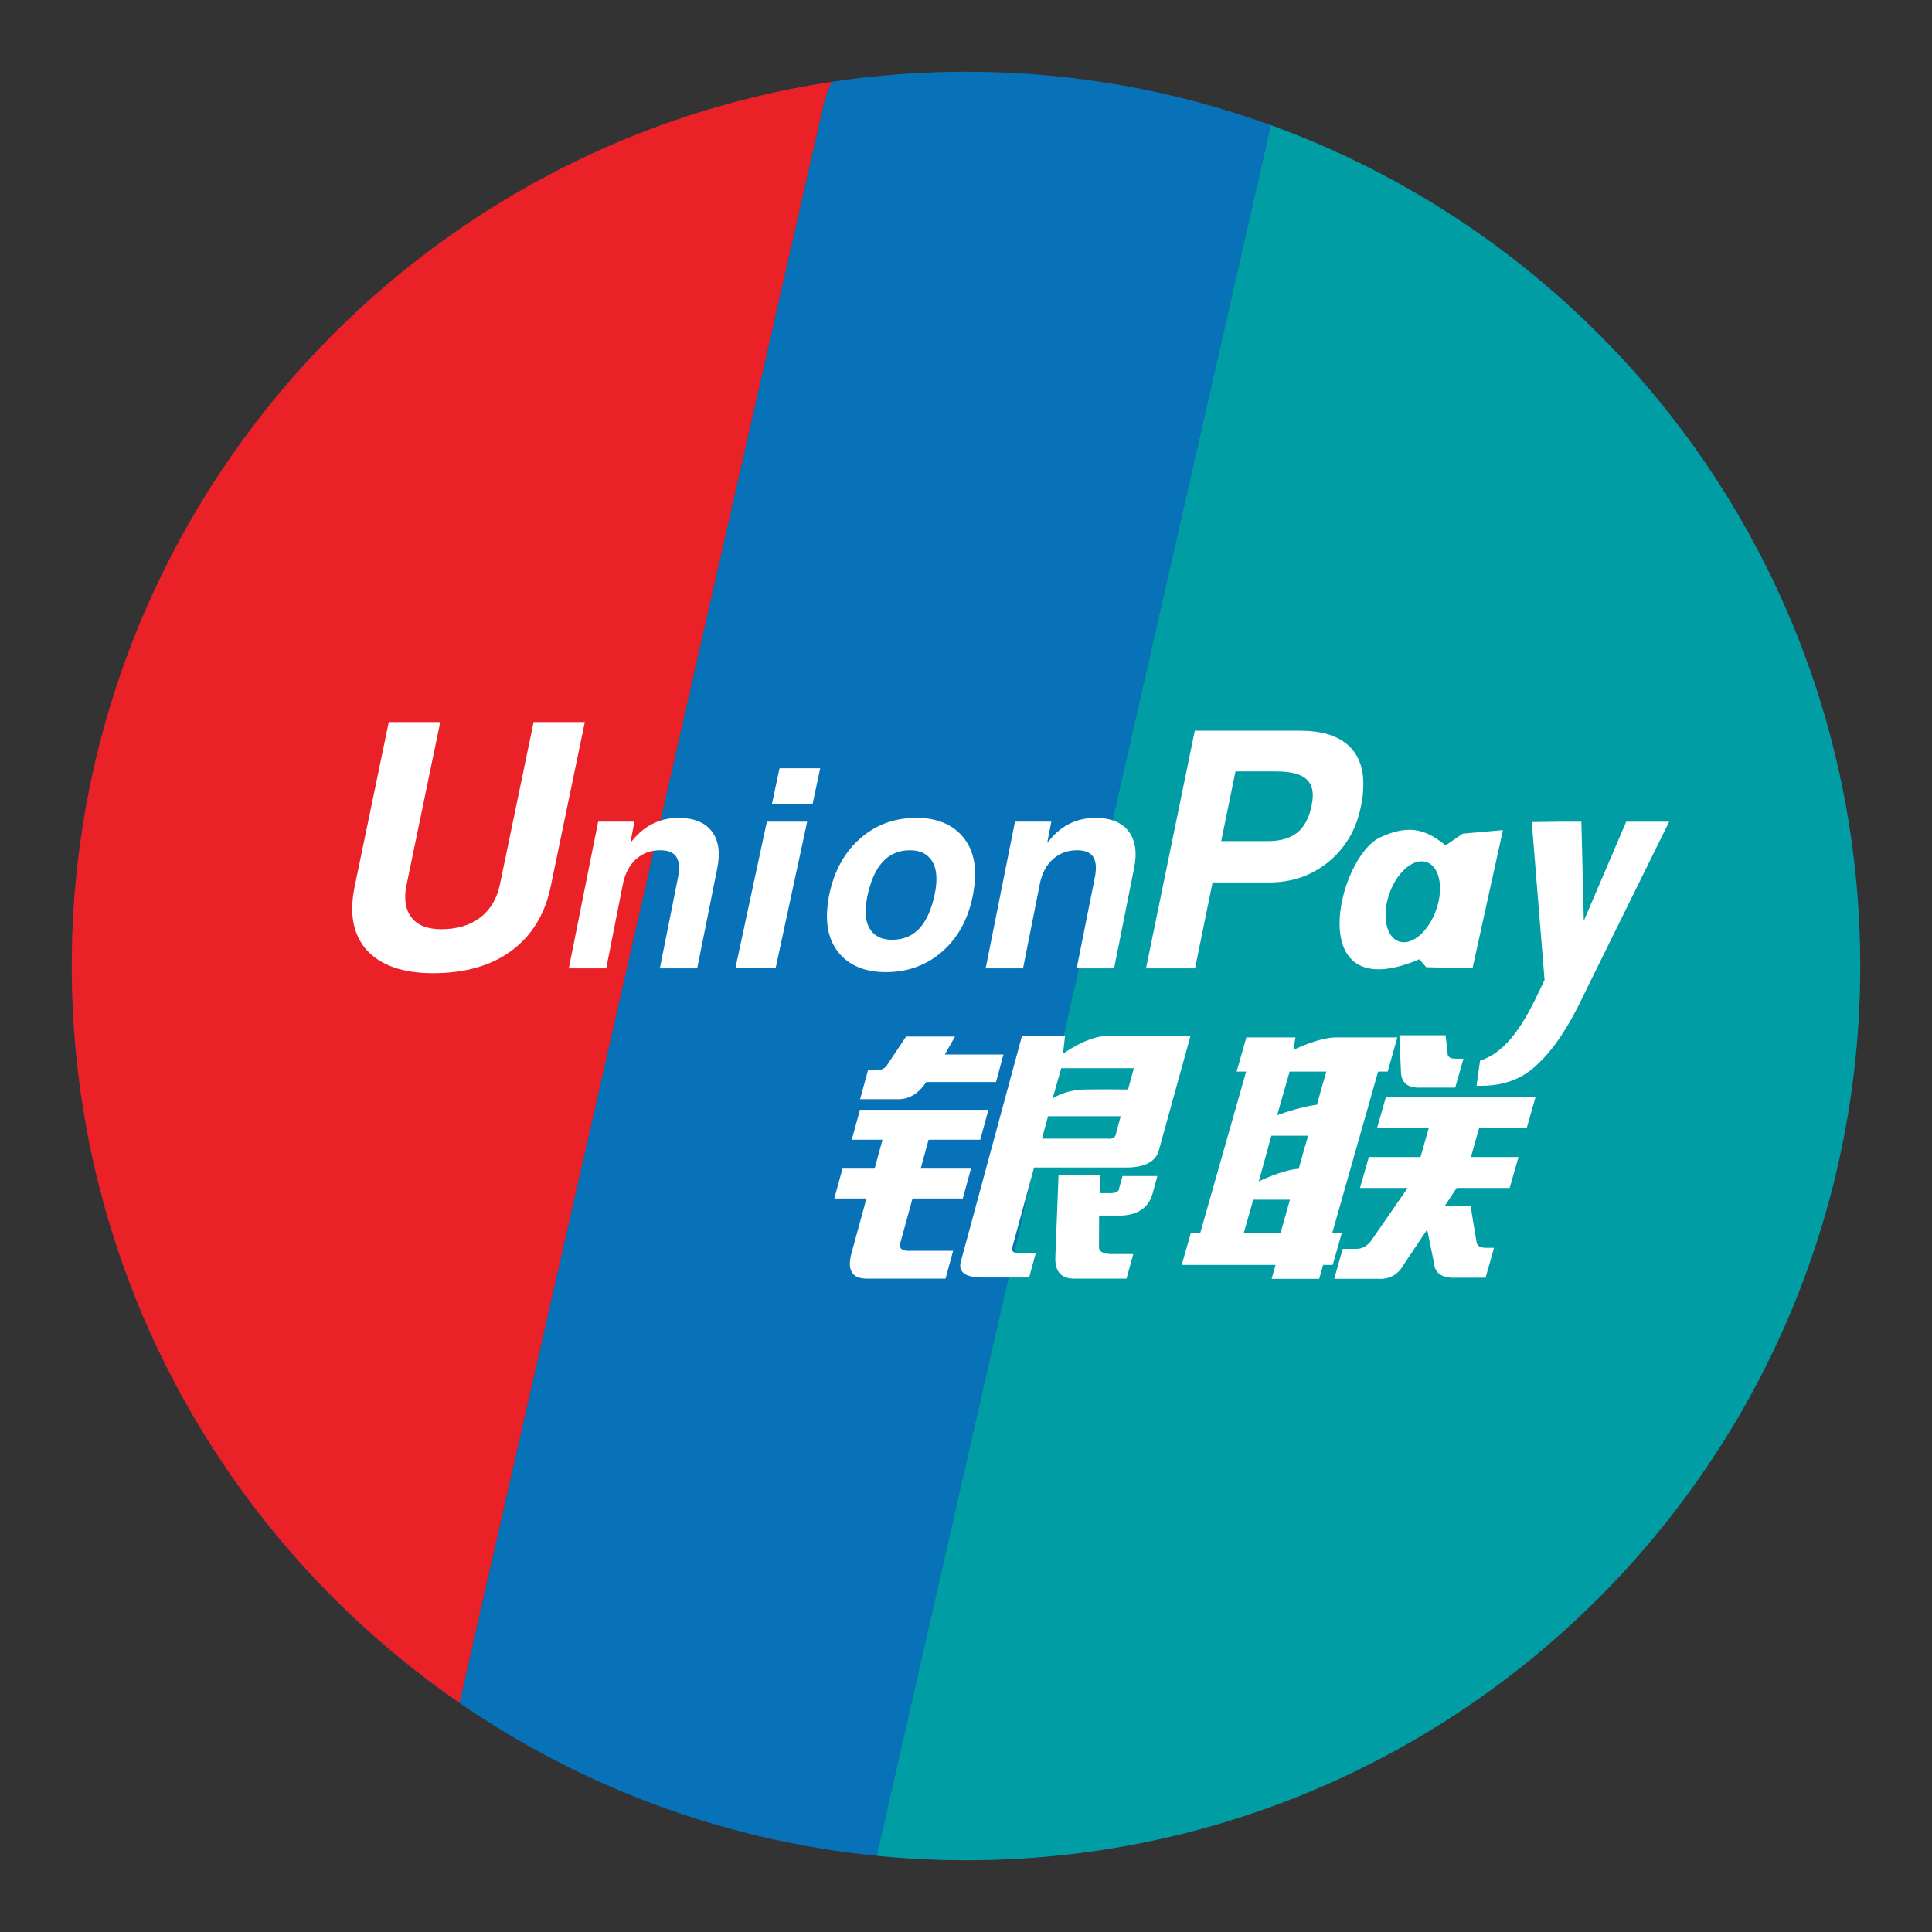
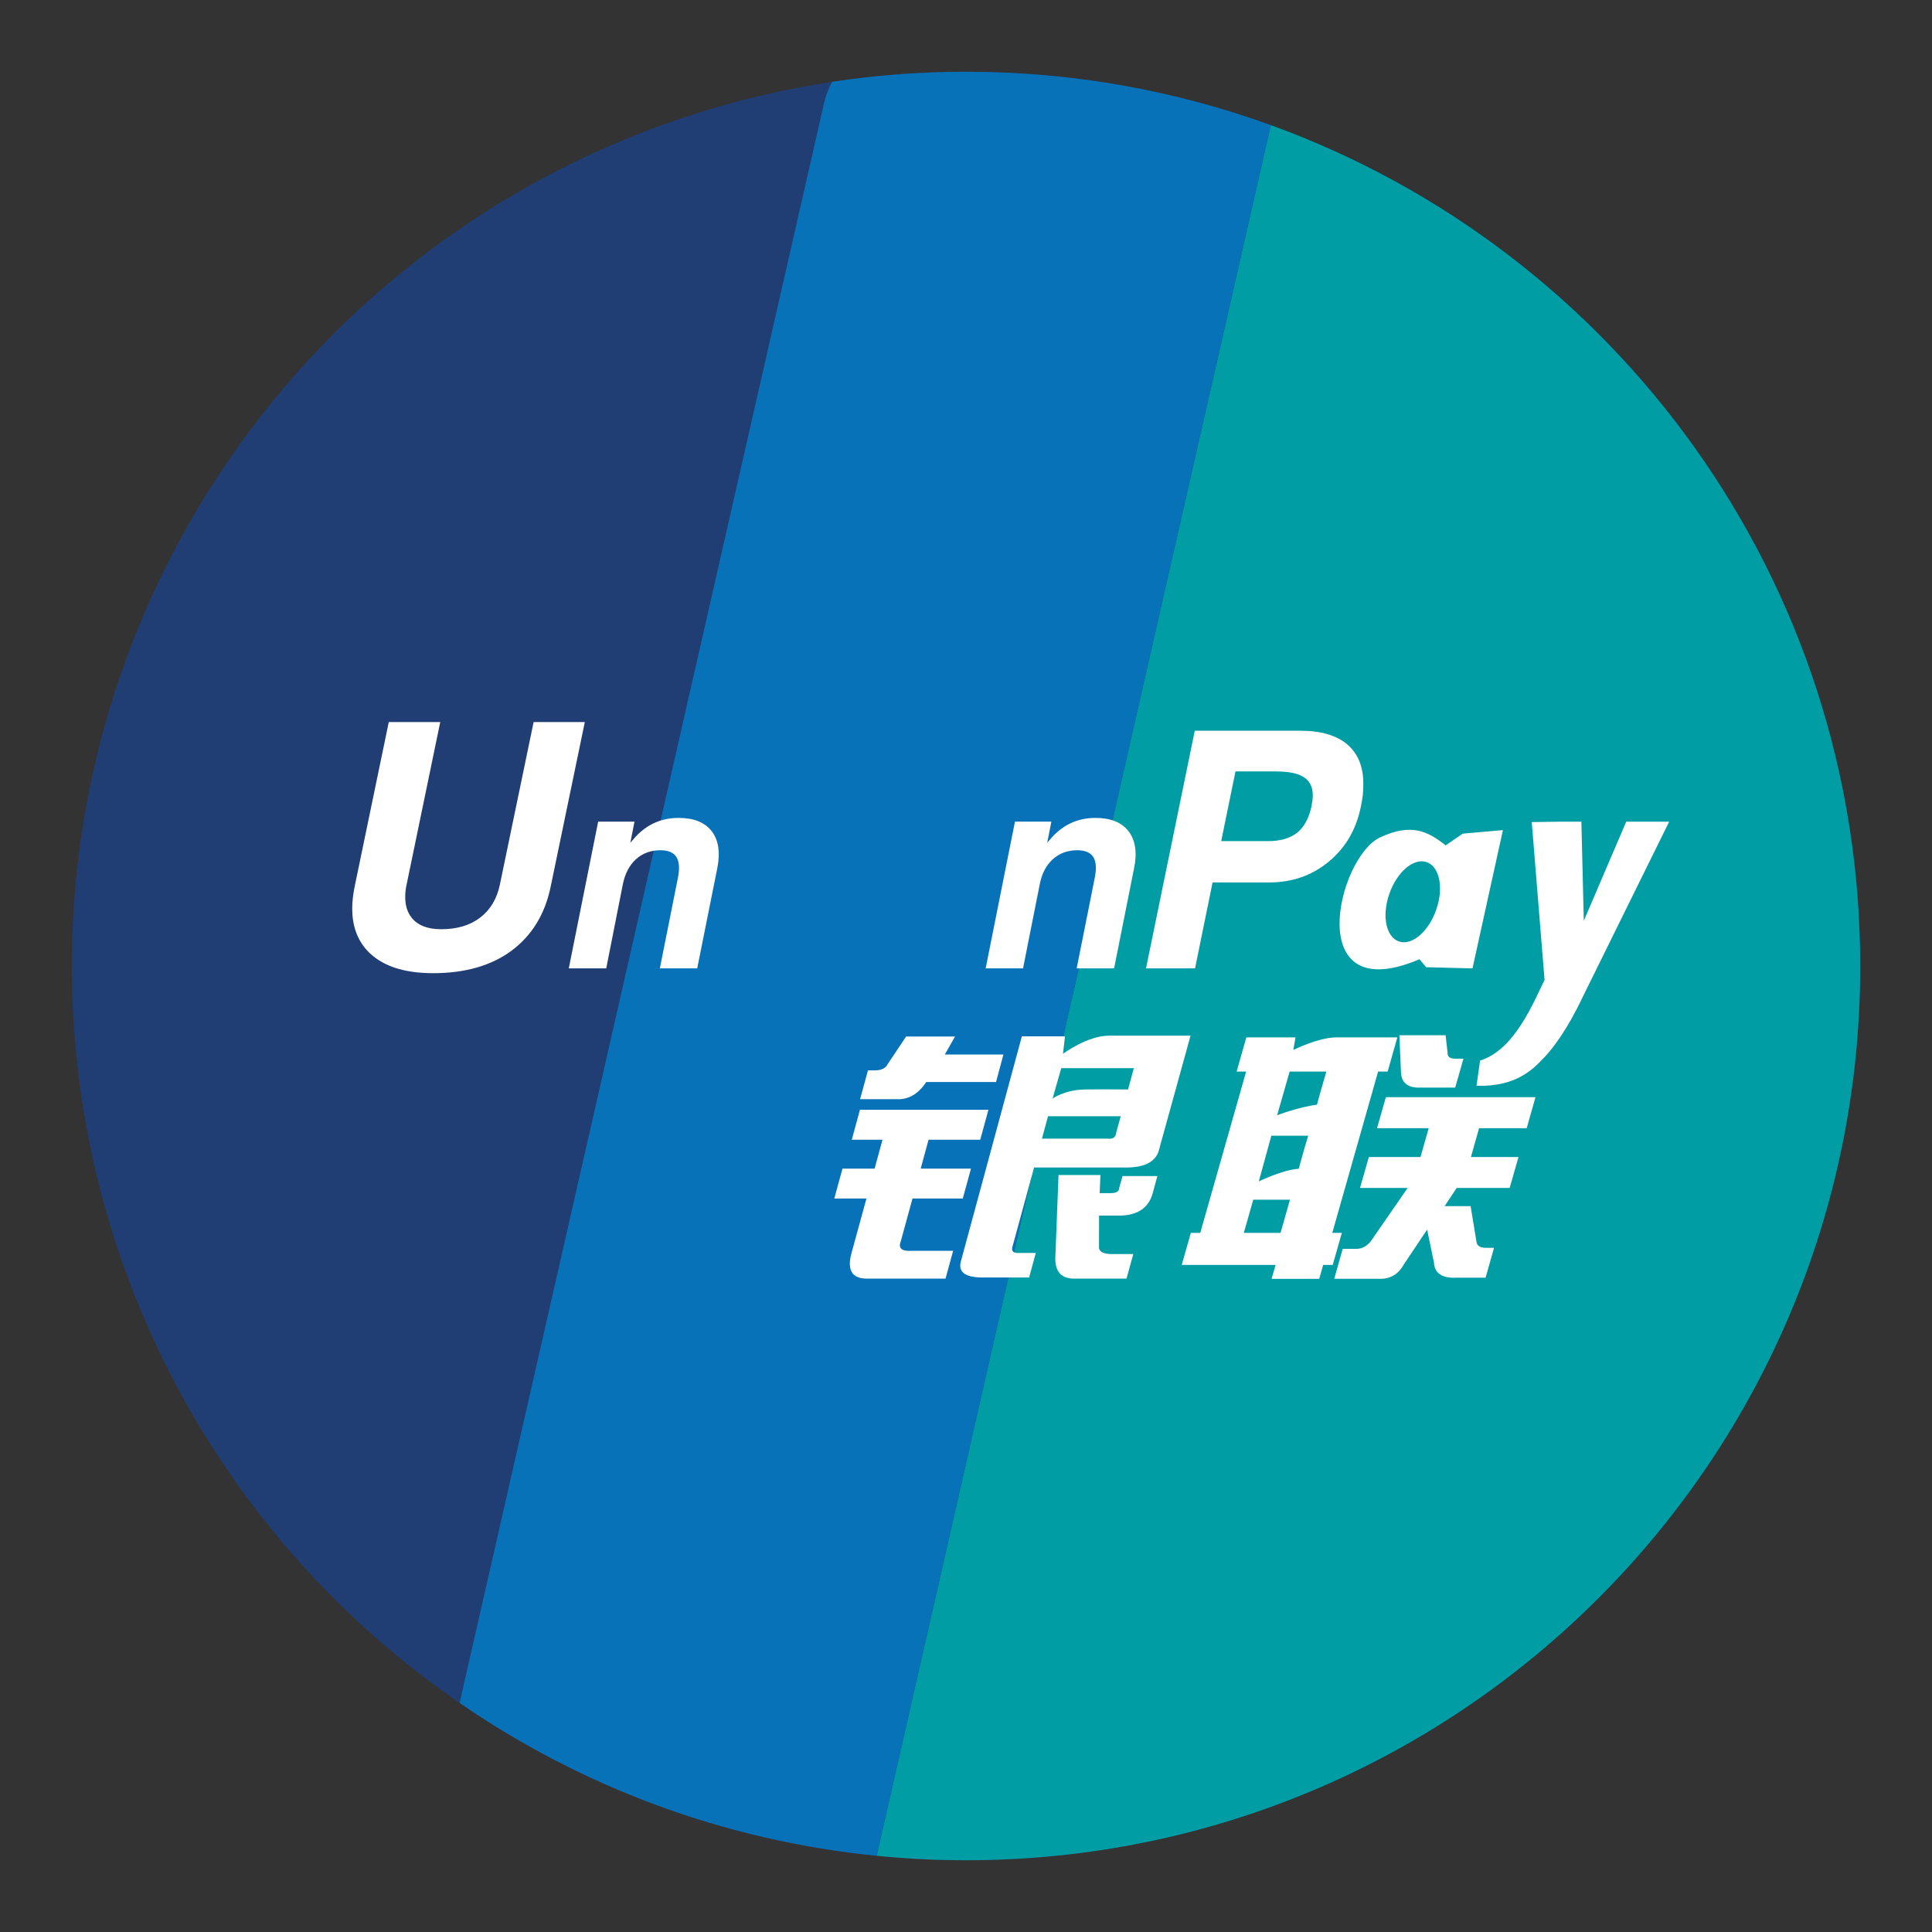
<svg xmlns="http://www.w3.org/2000/svg" version="1.1" id="Layer_1" x="0px" y="0px" width="136.833px" height="136.834px" viewBox="0 0 136.833 136.834" style="enable-background:new 0 0 136.833 136.834;" xml:space="preserve">
  <rect x="0" y="0" width="136.833" height="136.834" fill="#333333" stroke="none" />
  <style type="text/css">

	.st0{fill:#E0E0E0;}
	.st1{fill:#B41F36;}
	.st2{fill:#1A5B80;}
	.st3{fill:#862165;}
	.st4{fill:#1B7EC1;}
	.st5{fill:#EA2227;}
	.st6{fill:#EE3725;}
	.st7{fill:#EE3B3F;}
	.st8{fill-rule:evenodd;clip-rule:evenodd;fill:#E0EFFA;}
	.st9{fill-rule:evenodd;clip-rule:evenodd;fill:#E2E4D5;}
	.st10{fill:#BA6D71;}
	.st11{fill-rule:evenodd;clip-rule:evenodd;fill:#E92F30;}
	.st12{fill:#203D74;}
	.st13{fill:#F16622;}
	.st14{fill:#F16823;}
	.st15{fill:#231F20;}
	.st16{fill:#F26E21;}
	.st17{fill:#F3F2F2;}
	.st18{fill:#F4C82E;}
	.st19{fill-rule:evenodd;clip-rule:evenodd;fill:#1A5B80;}
	.st20{fill-rule:evenodd;clip-rule:evenodd;fill:#1A80AD;}
	.st21{fill:#F5E11C;}
	.st22{fill:#27ADE4;}
	.st23{fill-rule:evenodd;clip-rule:evenodd;fill:#EA2230;}
	.st24{fill-rule:evenodd;clip-rule:evenodd;fill:#EAF3F8;}
	.st25{fill:#F7981D;}
	.st26{fill:#F7AB1B;}
	.st27{fill:#293688;}
	.st28{fill-rule:evenodd;clip-rule:evenodd;fill:#ED1C2E;}
	.st29{fill-rule:evenodd;clip-rule:evenodd;fill:#505F7C;}
	.st30{fill:#931B1D;}
	.st31{fill:#2D78BC;}
	.st32{fill-rule:evenodd;clip-rule:evenodd;fill:#BC202A;}
	.st33{fill-rule:evenodd;clip-rule:evenodd;}
	.st34{fill:#FFDF1B;}
	.st35{fill:#FFFFFF;}
	.st36{fill-rule:evenodd;clip-rule:evenodd;fill:#231F20;}
	.st37{fill:#65B1E2;}
	.st38{fill-rule:evenodd;clip-rule:evenodd;fill:#F4C82E;}
	.st39{fill:#9A847A;}
	.st40{fill:#CA3092;}
	.st41{fill:#CB2026;}
	.st42{fill:#686969;}
	.st43{fill-rule:evenodd;clip-rule:evenodd;fill:#F7981D;}
	.st44{fill:#CC1B69;}
	.st45{fill:#305499;}
	.st46{fill:#329947;}
	.st47{fill:#6BB745;}
	.st48{fill:#003473;}
	.st49{fill:#00529E;}
	.st50{fill:#005595;}
	.st51{fill:#005B84;}
	.st52{fill:#005E88;}
	.st53{fill:#0063A6;}
	.st54{fill:#008061;}
	.st55{fill:#0095C3;}
	.st56{fill:#009DA5;}
	.st57{fill:#00A051;}
	.st58{fill:#D0D1D1;}
	.st59{fill-rule:evenodd;clip-rule:evenodd;fill:#FFFFFF;}
	.st60{fill:#D19EA0;}
	.st61{fill:#0356A2;}
	.st62{fill:#D29EA1;}
	.st63{fill:#0468B2;}
	.st64{fill:#D32259;}
	.st65{fill:#055D77;}
	.st66{fill-rule:evenodd;clip-rule:evenodd;fill:#65B1E2;}
	.st67{fill:#0683C2;}
	.st68{fill:#0872B9;}
	.st69{fill:#3C80AD;}
	.st70{fill-rule:evenodd;clip-rule:evenodd;fill:#32357F;}
	.st71{fill:#A23C42;}
	.st72{fill:#0B161F;}
	.st73{fill:#0C4875;}
	.st74{fill:#0F549D;}
	.st75{fill-rule:evenodd;clip-rule:evenodd;fill:#005595;}
	.st76{fill-rule:evenodd;clip-rule:evenodd;fill:#009DDD;}
	.st77{fill:#DEBBBC;}
	.st78{fill:#43567E;}
	.st79{fill-rule:evenodd;clip-rule:evenodd;fill:#D2D2D2;}

</style>
  <g>
    <g>
      <g>
        <circle class="st12" cx="68.417" cy="68.417" r="63.333" />
      </g>
    </g>
    <g>
      <g>
        <g>
-           <path class="st5" d="M58.928,5.794C28.453,10.372,5.083,36.663,5.083,68.417c0,21.66,10.882,40.773,27.469,52.193L58.358,7.323      C58.477,6.798,58.674,6.286,58.928,5.794z" />
-         </g>
+           </g>
        <g>
          <path class="st68" d="M58.928,5.794c-0.254,0.492-0.451,1.004-0.57,1.529L32.552,120.61c8.563,5.896,18.642,9.744,29.539,10.824      L90.006,8.864c-6.738-2.443-14.008-3.781-21.591-3.781C65.191,5.083,62.024,5.329,58.928,5.794z" />
        </g>
        <g>
          <path class="st56" d="M68.416,131.751c34.979,0,63.334-28.357,63.334-63.334c0-27.396-17.396-50.725-41.743-59.553      l-27.915,122.57C64.171,131.642,66.281,131.751,68.416,131.751z" />
        </g>
      </g>
      <g>
        <path class="st35" d="M61.475,75.808h0.496c0.459,0,0.766-0.156,0.91-0.459l1.293-1.936h3.465l-0.723,1.271h4.152l-0.526,1.951     H65.6c-0.568,0.857-1.27,1.26-2.111,1.213h-2.574L61.475,75.808 M60.905,78.601h9.1l-0.58,2.119h-3.659l-0.559,2.047h3.562     l-0.58,2.117h-3.561l-0.828,3.023c-0.204,0.506,0.064,0.732,0.805,0.68h2.9l-0.537,1.971h-5.571     c-1.056,0-1.419-0.605-1.087-1.816l1.057-3.857H59.09l0.578-2.117h2.276l0.558-2.047h-2.175L60.905,78.601z M75.428,73.397     l-0.143,1.24c0,0,1.715-1.287,3.274-1.287h5.761l-2.203,7.973c-0.184,0.912-0.967,1.365-2.35,1.365h-6.529l-1.529,5.6     c-0.088,0.299,0.037,0.453,0.366,0.453h1.284l-0.472,1.738h-3.267c-1.253,0-1.774-0.377-1.567-1.135l4.321-15.947H75.428z      M80.305,75.651h-5.141l-0.615,2.152c0,0,0.856-0.619,2.287-0.641c1.428-0.021,3.056,0,3.056,0L80.305,75.651z M78.443,80.644     c0.38,0.051,0.593-0.1,0.618-0.455l0.315-1.133h-5.149l-0.432,1.588H78.443z M74.97,83.22h2.968l-0.055,1.283h0.79     c0.399,0,0.597-0.127,0.597-0.379l0.234-0.832h2.467l-0.33,1.211c-0.277,1.012-1.018,1.537-2.217,1.59h-1.581l-0.007,2.195     c-0.029,0.352,0.289,0.531,0.943,0.531h1.486l-0.48,1.738h-3.564c-0.998,0.047-1.488-0.43-1.479-1.439L74.97,83.22z" />
      </g>
      <g>
        <path class="st35" d="M87.584,75.894l0.688-2.422h3.48l-0.15,0.889c0,0,1.778-0.889,3.06-0.889c1.28,0,4.304,0,4.304,0     l-0.685,2.422h-0.677l-3.246,11.424h0.677l-0.644,2.27h-0.678l-0.281,0.984h-3.371l0.282-0.984h-6.649l0.648-2.27h0.666     l3.249-11.424H87.584 M91.338,75.894l-0.885,3.092c0,0,1.515-0.582,2.821-0.746c0.289-1.08,0.666-2.346,0.666-2.346H91.338z      M90.043,80.435l-0.889,3.238c0,0,1.679-0.824,2.832-0.896c0.332-1.252,0.666-2.342,0.666-2.342H90.043z M90.695,87.317     l0.666-2.35h-2.599l-0.669,2.35H90.695z M99.112,73.321h3.271l0.139,1.207c-0.021,0.307,0.161,0.453,0.549,0.453h0.578     l-0.585,2.047h-2.405c-0.918,0.047-1.391-0.303-1.434-1.063L99.112,73.321z M98.153,77.708h10.598l-0.623,2.195h-3.373     l-0.578,2.043h3.37l-0.626,2.191h-3.754l-0.85,1.285h1.838l0.424,2.572c0.051,0.256,0.278,0.381,0.666,0.381h0.57l-0.6,2.117     h-2.02c-1.047,0.053-1.588-0.299-1.633-1.057l-0.486-2.35l-1.672,2.5c-0.396,0.707-1.004,1.035-1.822,0.984h-3.086l0.601-2.119     h0.962c0.396,0,0.725-0.176,1.021-0.531l2.617-3.783h-3.375l0.626-2.191h3.659l0.582-2.043h-3.662L98.153,77.708z" />
      </g>
      <g>
        <path class="st35" d="M39.006,62.774c-0.403,1.973-1.336,3.486-2.783,4.563c-1.435,1.059-3.285,1.588-5.55,1.588     c-2.132,0-3.694-0.541-4.691-1.627c-0.691-0.773-1.036-1.754-1.036-2.939c0-0.49,0.059-1.018,0.176-1.584l2.414-11.637h3.645     l-2.381,11.504c-0.073,0.32-0.103,0.615-0.099,0.883c-0.004,0.59,0.144,1.074,0.438,1.451c0.433,0.559,1.133,0.836,2.108,0.836     c1.122,0,2.046-0.273,2.763-0.826c0.718-0.551,1.186-1.328,1.396-2.344l2.388-11.504h3.626L39.006,62.774" />
      </g>
      <g>
        <path class="st35" d="M42.364,58.192h2.574l-0.295,1.5l0.369-0.426c0.835-0.895,1.849-1.338,3.045-1.338     c1.083,0,1.864,0.314,2.355,0.949c0.482,0.633,0.613,1.508,0.386,2.631l-1.418,7.076h-2.646l1.28-6.414     c0.132-0.662,0.095-1.156-0.108-1.475c-0.201-0.318-0.586-0.477-1.139-0.477c-0.682,0-1.254,0.213-1.721,0.633     c-0.469,0.426-0.777,1.014-0.93,1.764l-1.18,5.969h-2.651L42.364,58.192" />
      </g>
      <g>
        <path class="st35" d="M71.885,58.192h2.576l-0.293,1.5l0.366-0.426c0.835-0.895,1.853-1.338,3.045-1.338     c1.083,0,1.866,0.314,2.353,0.949c0.48,0.633,0.619,1.508,0.385,2.631l-1.412,7.076h-2.65l1.281-6.414     c0.132-0.662,0.095-1.156-0.105-1.475c-0.209-0.318-0.586-0.477-1.139-0.477c-0.681,0-1.252,0.213-1.724,0.633     c-0.468,0.426-0.78,1.014-0.926,1.764l-1.186,5.969h-2.647L71.885,58.192" />
      </g>
      <g>
-         <path class="st35" d="M54.313,58.196h2.854l-2.236,10.385h-2.849L54.313,58.196 M55.211,54.413h2.88l-0.538,2.521h-2.88     L55.211,54.413z" />
-       </g>
+         </g>
      <g>
-         <path class="st35" d="M59.694,67.792c-0.746-0.715-1.123-1.676-1.127-2.898c0-0.209,0.013-0.447,0.04-0.707     c0.028-0.264,0.063-0.52,0.112-0.758c0.338-1.686,1.059-3.025,2.17-4.014c1.108-0.992,2.446-1.49,4.012-1.49     c1.283,0,2.301,0.359,3.045,1.076c0.745,0.723,1.118,1.695,1.118,2.934c0,0.211-0.017,0.457-0.044,0.719     c-0.033,0.268-0.073,0.523-0.119,0.775c-0.331,1.662-1.05,2.986-2.16,3.957c-1.111,0.977-2.445,1.465-4,1.465     C61.453,68.851,60.439,68.497,59.694,67.792 M65.133,65.735c0.504-0.547,0.863-1.373,1.084-2.475     c0.033-0.172,0.062-0.352,0.08-0.531c0.018-0.176,0.025-0.338,0.025-0.49c0-0.639-0.162-1.137-0.49-1.488     c-0.326-0.355-0.788-0.531-1.387-0.531c-0.79,0-1.435,0.277-1.939,0.834c-0.509,0.557-0.869,1.398-1.096,2.518     c-0.031,0.172-0.057,0.346-0.08,0.514c-0.02,0.172-0.024,0.332-0.021,0.479c0,0.637,0.164,1.127,0.491,1.475     c0.325,0.348,0.786,0.52,1.392,0.52C63.987,66.558,64.631,66.284,65.133,65.735" />
-       </g>
+         </g>
      <g>
        <path class="st35" d="M84.62,51.753h7.48c1.438,0,2.551,0.324,3.315,0.965c0.761,0.648,1.142,1.578,1.142,2.789v0.037     c0,0.23-0.015,0.49-0.037,0.771c-0.036,0.277-0.084,0.561-0.146,0.854c-0.328,1.602-1.094,2.891-2.275,3.867     c-1.186,0.973-2.591,1.463-4.209,1.463h-4.01l-1.241,6.086h-3.473L84.62,51.753 M86.491,59.573h3.326     c0.867,0,1.555-0.203,2.057-0.6c0.498-0.404,0.826-1.02,1.01-1.854c0.029-0.152,0.047-0.293,0.069-0.42     c0.011-0.121,0.025-0.242,0.025-0.359c0-0.596-0.212-1.027-0.636-1.299c-0.426-0.275-1.092-0.406-2.014-0.406h-2.825     L86.491,59.573z" />
      </g>
      <g>
        <path class="st35" d="M112.102,70.595c-1.098,2.334-2.145,3.695-2.759,4.328c-0.615,0.627-1.833,2.082-4.769,1.973l0.252-1.781     c2.471-0.762,3.807-4.191,4.567-5.709l-0.907-11.182l1.91-0.027H112l0.173,7.016l3.004-7.016h3.041L112.102,70.595" />
      </g>
      <g>
        <path class="st35" d="M103.598,59.042l-1.208,0.83c-1.263-0.988-2.415-1.6-4.64-0.566c-3.03,1.404-5.563,12.182,2.781,8.633     l0.475,0.563l3.283,0.084l2.155-9.793L103.598,59.042 M101.731,64.396c-0.526,1.555-1.705,2.584-2.627,2.291     c-0.922-0.285-1.252-1.787-0.717-3.346c0.527-1.559,1.713-2.582,2.627-2.291C101.936,61.337,102.27,62.837,101.731,64.396" />
      </g>
    </g>
  </g>
</svg>